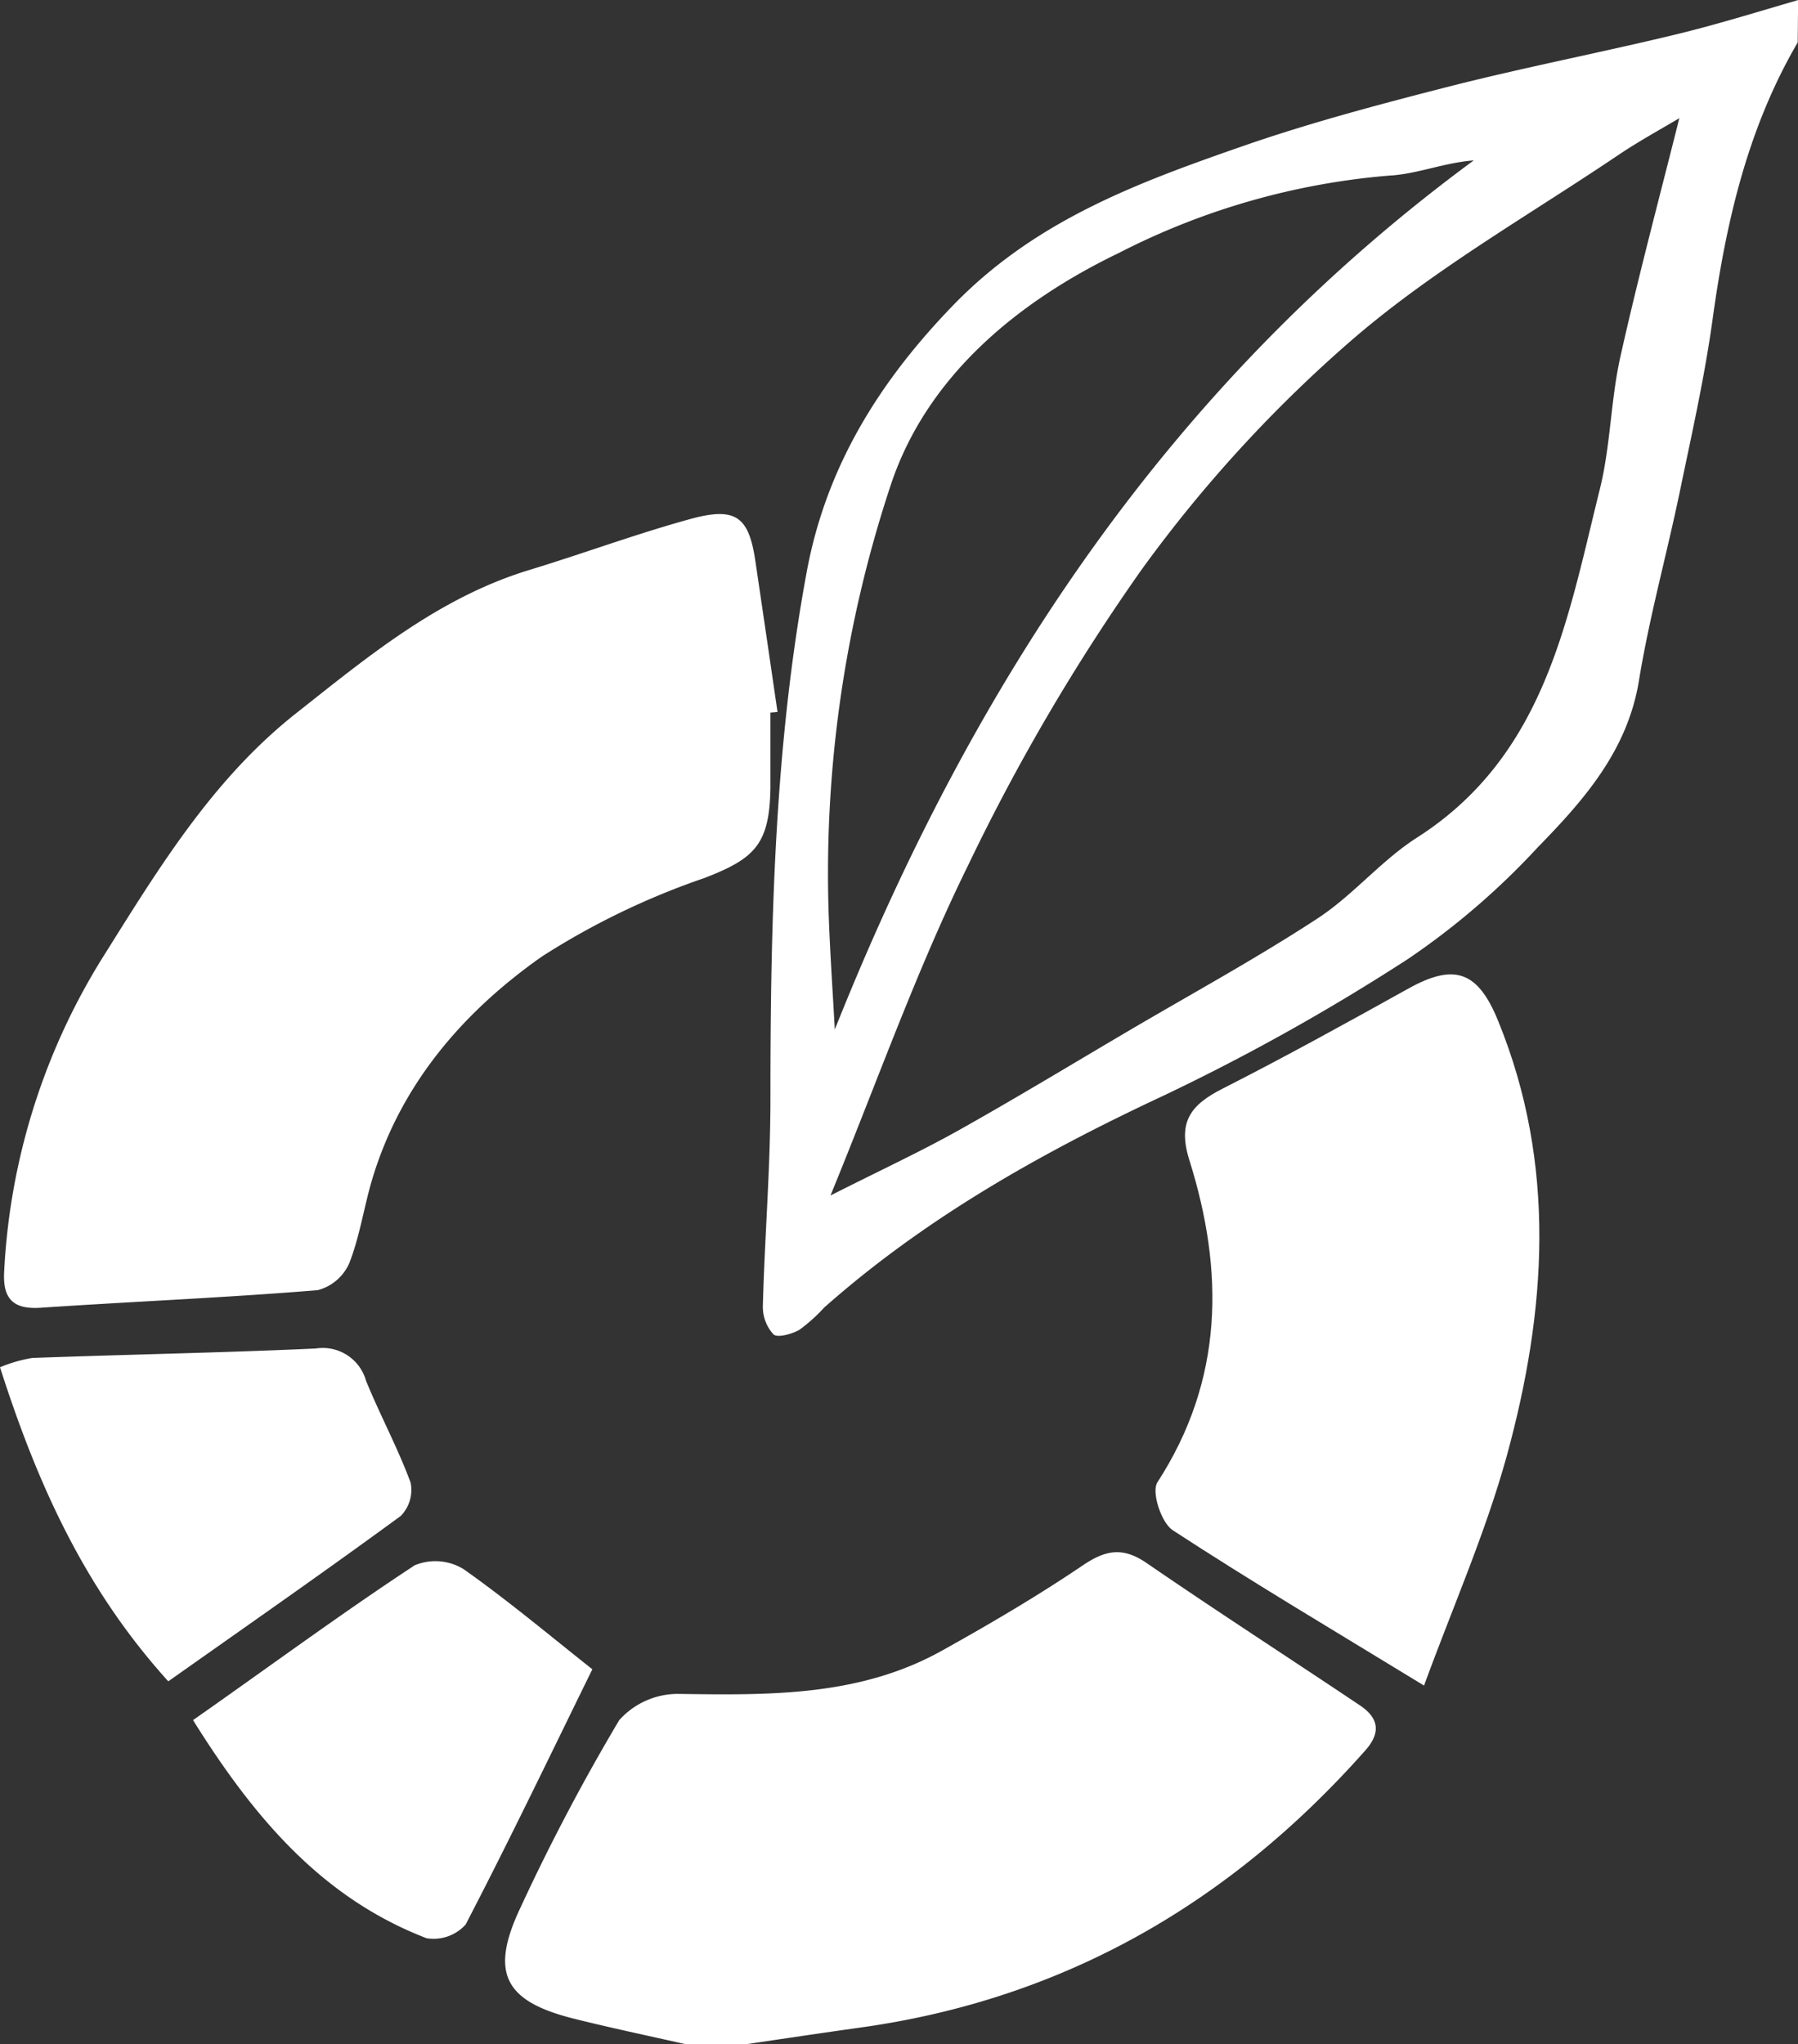
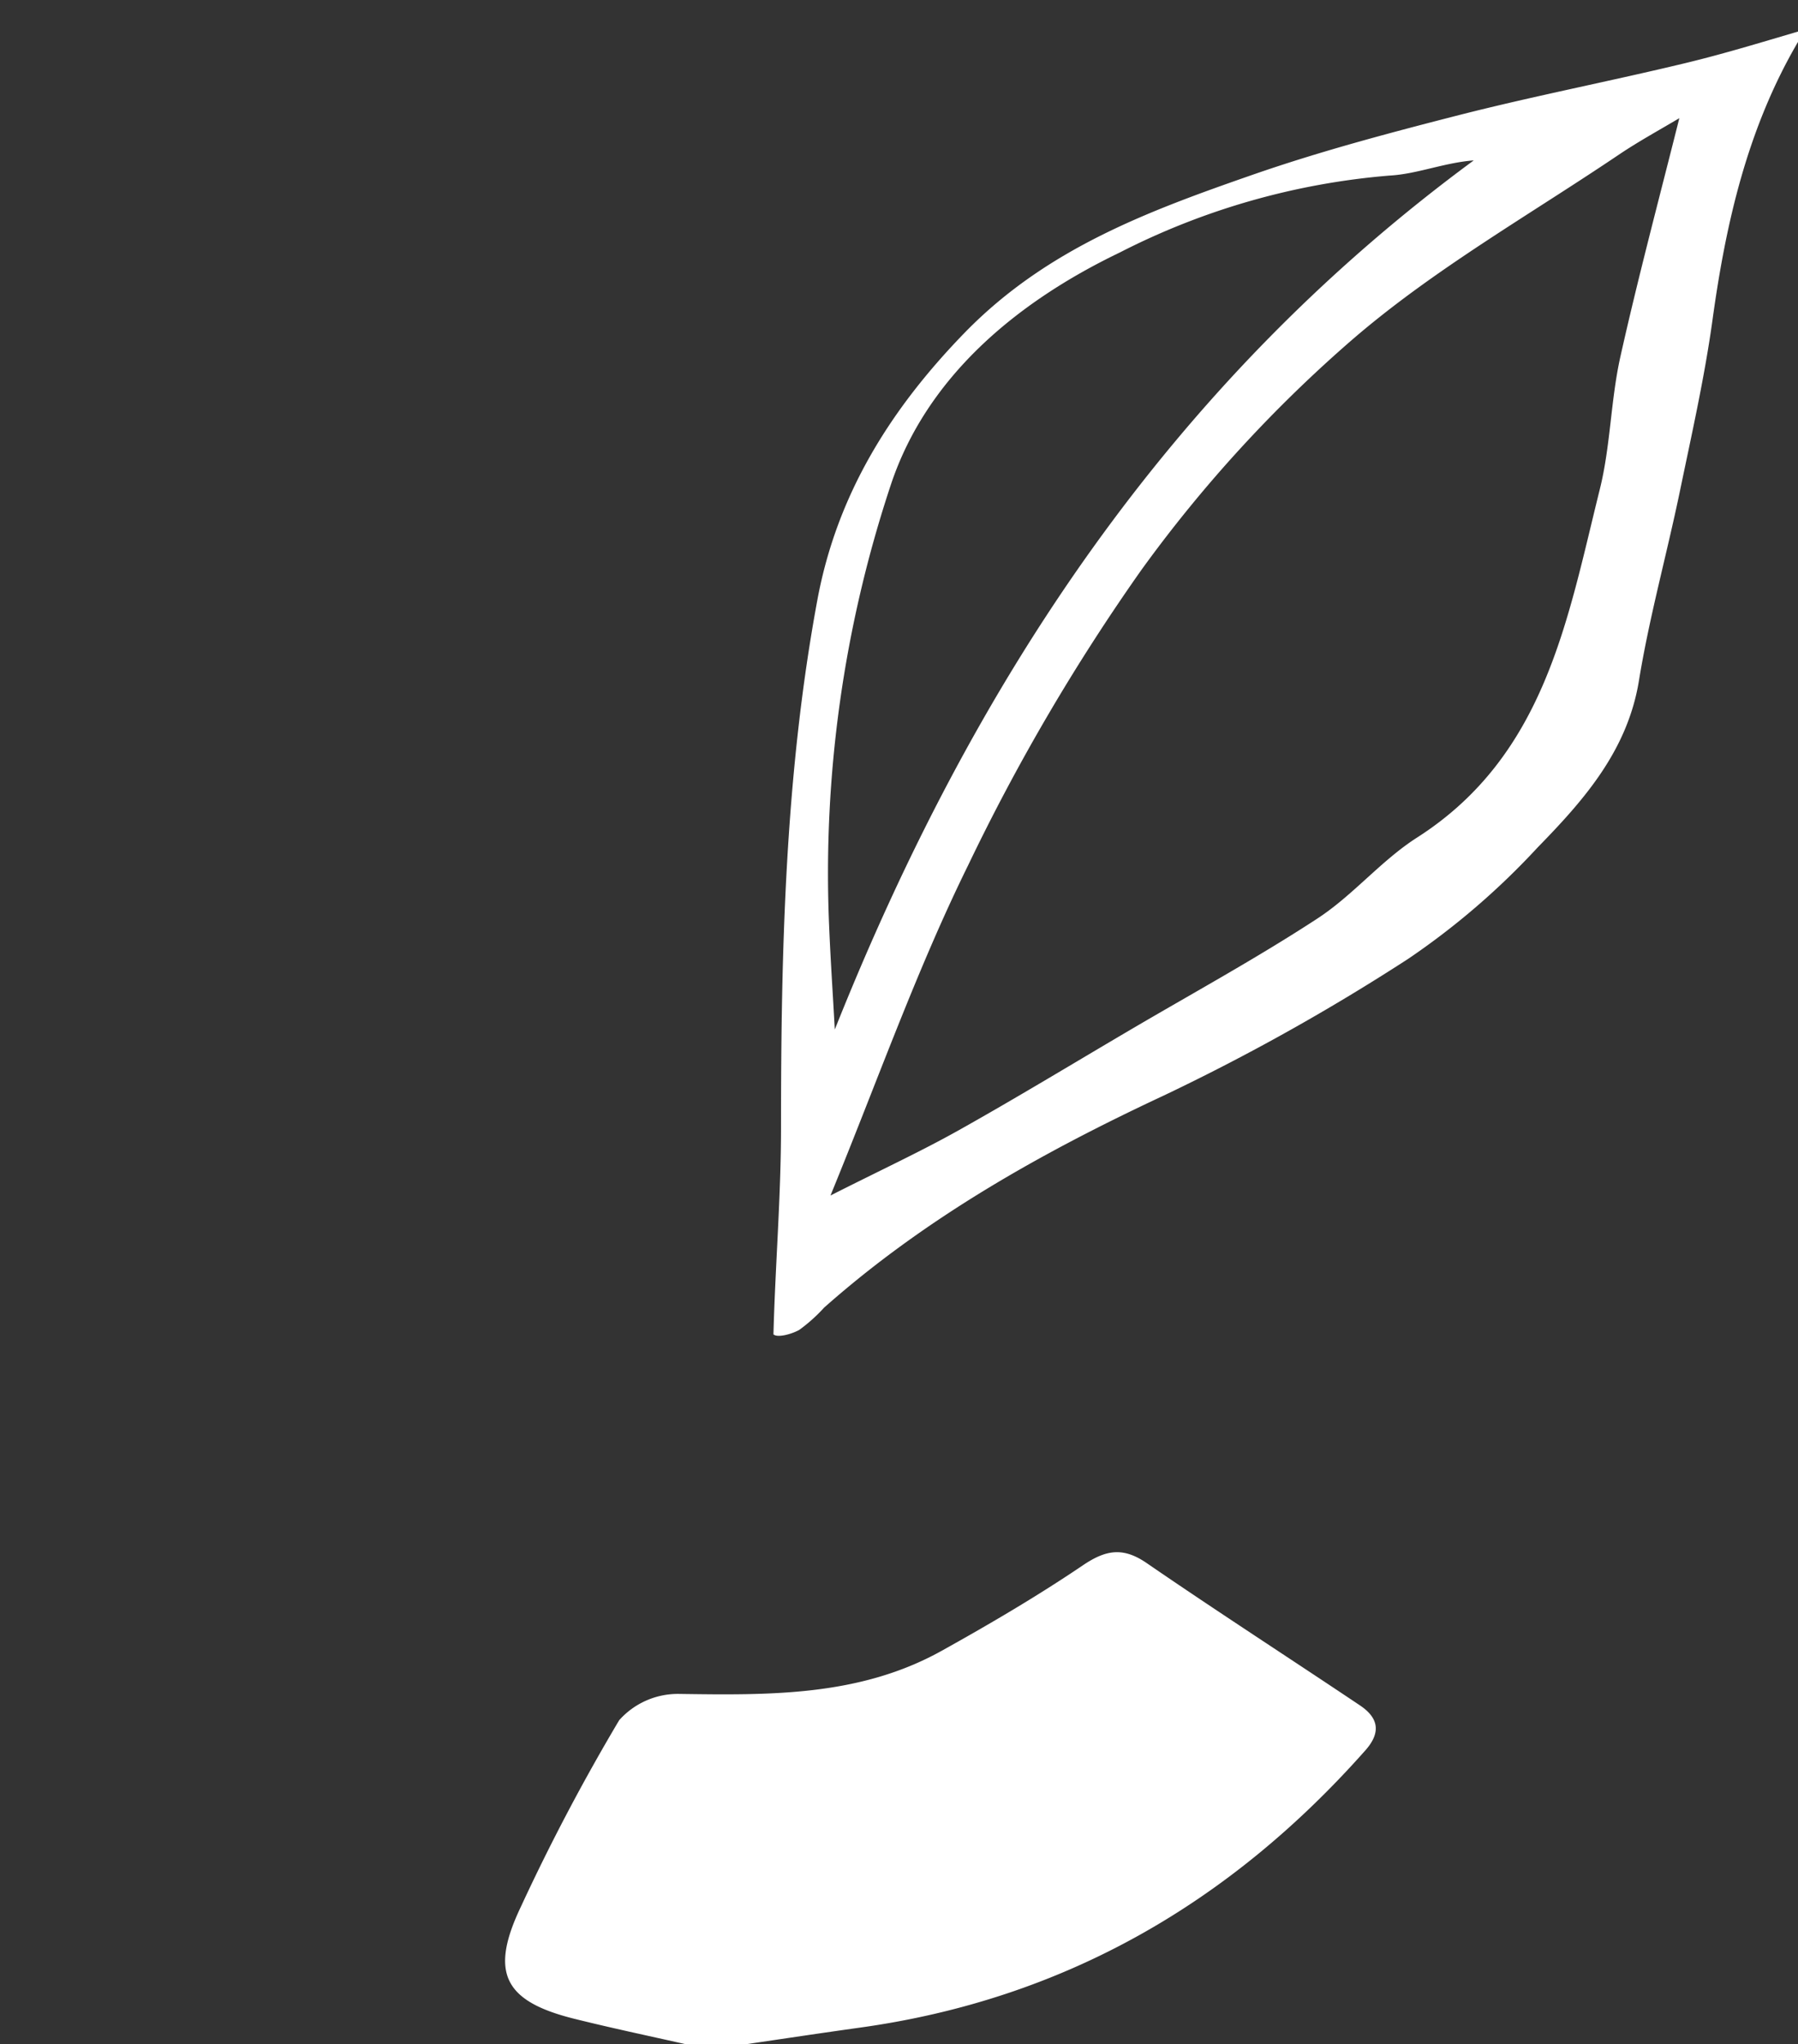
<svg xmlns="http://www.w3.org/2000/svg" width="106.578" height="121.176" viewBox="0 0 106.578 121.176">
  <rect x="0" y="0" width="106.578" height="121.176" fill="#333333" stroke="none" />
  <defs>
    <style>.a{fill:#fff;}</style>
  </defs>
  <g transform="translate(-23.87 -27.06)">
-     <path class="a" d="M185.942,29.574c-2.972,5.091-4.256,10.675-5.05,16.443-.476,3.443-1.248,6.846-1.953,10.253-.777,3.721-1.8,7.4-2.411,11.151-.682,4.152-3.281,7.084-6.006,9.876a44.209,44.209,0,0,1-7.663,6.594A126.65,126.65,0,0,1,148.36,92c-7.254,3.389-14.136,7.259-20.129,12.569a9.649,9.649,0,0,1-1.472,1.32c-.449.251-1.293.485-1.531.265a2.419,2.419,0,0,1-.628-1.683c.108-4.094.449-8.188.449-12.286,0-10.468.242-20.932,2.155-31.248,1.149-6.19,4.278-11.276,8.8-15.909,4.844-4.938,10.841-7.147,17-9.292,4.04-1.405,8.179-2.5,12.322-3.56,4.413-1.122,8.893-1.989,13.323-3.057,2.464-.593,4.88-1.347,7.317-2.056Zm-7.016,4.489c-1.136.678-2.361,1.347-3.51,2.114-5.315,3.591-10.976,6.8-15.806,10.953A80.354,80.354,0,0,0,147.04,60.84a121.4,121.4,0,0,0-10.271,17.507c-3.066,6.226-5.387,12.821-8.161,19.577,2.94-1.49,5.3-2.581,7.564-3.847,3.43-1.921,6.792-3.964,10.181-5.957,3.717-2.186,7.51-4.256,11.115-6.612,2.114-1.378,3.78-3.439,5.908-4.8,7.6-4.857,8.911-12.915,10.836-20.649.637-2.559.642-5.266,1.217-7.847C176.488,43.472,177.749,38.758,178.925,34.063ZM128.864,88.084c8.179-20.51,19.828-38.233,37.874-51.516-1.764.135-3.362.813-5,.9a42.75,42.75,0,0,0-15.985,4.561c-6.163,2.963-11.438,7.4-13.557,13.736a73.038,73.038,0,0,0-3.668,26.171C128.612,83.976,128.752,86.019,128.864,88.084Z" transform="translate(-55.511)" />
+     <path class="a" d="M185.942,29.574c-2.972,5.091-4.256,10.675-5.05,16.443-.476,3.443-1.248,6.846-1.953,10.253-.777,3.721-1.8,7.4-2.411,11.151-.682,4.152-3.281,7.084-6.006,9.876a44.209,44.209,0,0,1-7.663,6.594A126.65,126.65,0,0,1,148.36,92c-7.254,3.389-14.136,7.259-20.129,12.569a9.649,9.649,0,0,1-1.472,1.32c-.449.251-1.293.485-1.531.265c.108-4.094.449-8.188.449-12.286,0-10.468.242-20.932,2.155-31.248,1.149-6.19,4.278-11.276,8.8-15.909,4.844-4.938,10.841-7.147,17-9.292,4.04-1.405,8.179-2.5,12.322-3.56,4.413-1.122,8.893-1.989,13.323-3.057,2.464-.593,4.88-1.347,7.317-2.056Zm-7.016,4.489c-1.136.678-2.361,1.347-3.51,2.114-5.315,3.591-10.976,6.8-15.806,10.953A80.354,80.354,0,0,0,147.04,60.84a121.4,121.4,0,0,0-10.271,17.507c-3.066,6.226-5.387,12.821-8.161,19.577,2.94-1.49,5.3-2.581,7.564-3.847,3.43-1.921,6.792-3.964,10.181-5.957,3.717-2.186,7.51-4.256,11.115-6.612,2.114-1.378,3.78-3.439,5.908-4.8,7.6-4.857,8.911-12.915,10.836-20.649.637-2.559.642-5.266,1.217-7.847C176.488,43.472,177.749,38.758,178.925,34.063ZM128.864,88.084c8.179-20.51,19.828-38.233,37.874-51.516-1.764.135-3.362.813-5,.9a42.75,42.75,0,0,0-15.985,4.561c-6.163,2.963-11.438,7.4-13.557,13.736a73.038,73.038,0,0,0-3.668,26.171C128.612,83.976,128.752,86.019,128.864,88.084Z" transform="translate(-55.511)" />
    <path class="a" d="M101.3,261.19c-2.244-.507-4.453-.97-6.662-1.522-4.121-1.032-5-2.716-3.142-6.617a121.637,121.637,0,0,1,5.836-11.074,4.659,4.659,0,0,1,3.5-1.558c5.387.076,10.738.162,15.622-2.559,2.846-1.585,5.67-3.241,8.363-5.064,1.369-.925,2.384-1.091,3.784-.13,4.175,2.868,8.435,5.616,12.641,8.435,1.082.727,1.279,1.585.314,2.671-8.017,9.045-17.871,14.755-29.969,16.43-2.245.314-4.516.655-6.774.988Z" transform="translate(-36.758 -112.953)" />
-     <path class="a" d="M69.825,106.7v4.458c-.049,3.358-.934,4.2-3.923,5.351a44.526,44.526,0,0,0-9.624,4.651c-4.678,3.29-8.376,7.577-10.064,13.225-.485,1.63-.727,3.349-1.347,4.938a2.83,2.83,0,0,1-1.872,1.612c-5.459.449-10.935.673-16.4,1.041-1.656.117-2.276-.525-2.191-2.123a38.854,38.854,0,0,1,6-18.89c3.241-5.176,6.437-10.379,11.3-14.217,4.256-3.362,8.466-6.868,13.831-8.5,3.2-.974,6.338-2.141,9.562-3.026,2.693-.736,3.452-.121,3.838,2.509q.66,4.462,1.311,8.933Z" transform="translate(-0.288 -37.401)" />
-     <path class="a" d="M192.369,197.877c-5.414-3.308-10.23-6.159-14.908-9.216-.673-.449-1.261-2.271-.9-2.828,3.95-6.087,3.964-12.529,1.894-19.114-.714-2.28.108-3.281,1.989-4.233,3.712-1.885,7.357-3.9,11-5.926,2.729-1.517,4.116-1.032,5.315,1.912,3.483,8.529,2.868,17.206.512,25.8C196,188.872,194.048,193.28,192.369,197.877Z" transform="translate(-84.088 -70.905)" />
-     <path class="a" d="M33.845,224.842c-5.028-5.557-7.793-11.811-9.975-18.616a8.472,8.472,0,0,1,1.912-.552c5.6-.206,11.223-.305,16.811-.561a2.66,2.66,0,0,1,2.972,1.908c.83,2.034,1.885,3.986,2.644,6.042a2.2,2.2,0,0,1-.584,1.975C43.164,218.306,38.625,221.466,33.845,224.842Z" transform="translate(0 -98.121)" />
-     <path class="a" d="M49.36,242.613c4.489-3.142,8.74-6.285,13.139-9.176a3.192,3.192,0,0,1,2.9.229c2.554,1.8,4.938,3.8,7.631,5.934-2.384,4.857-4.862,10.033-7.51,15.128a2.55,2.55,0,0,1-2.321.813C57.068,253.18,53.028,248.494,49.36,242.613Z" transform="translate(-14.048 -113.594)" />
  </g>
</svg>